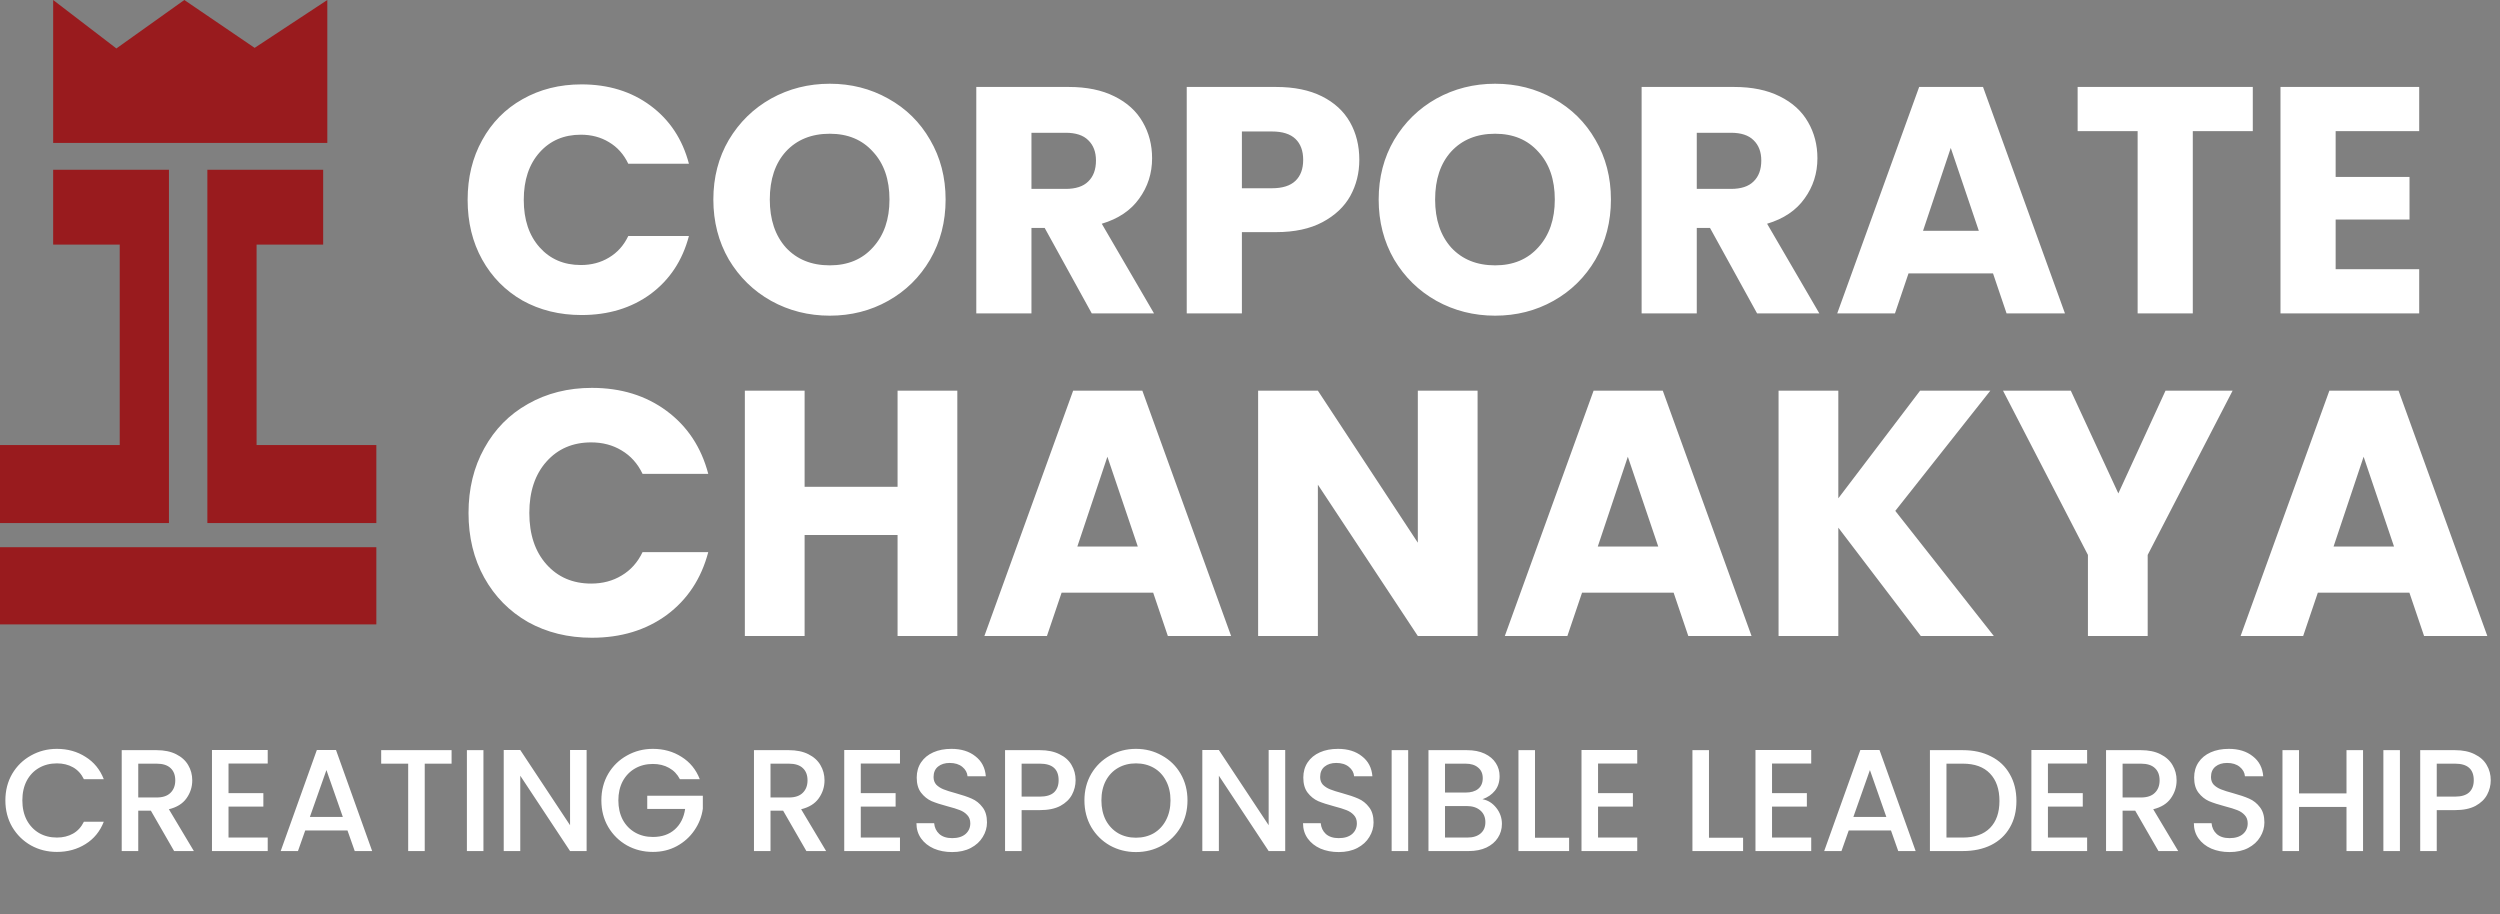
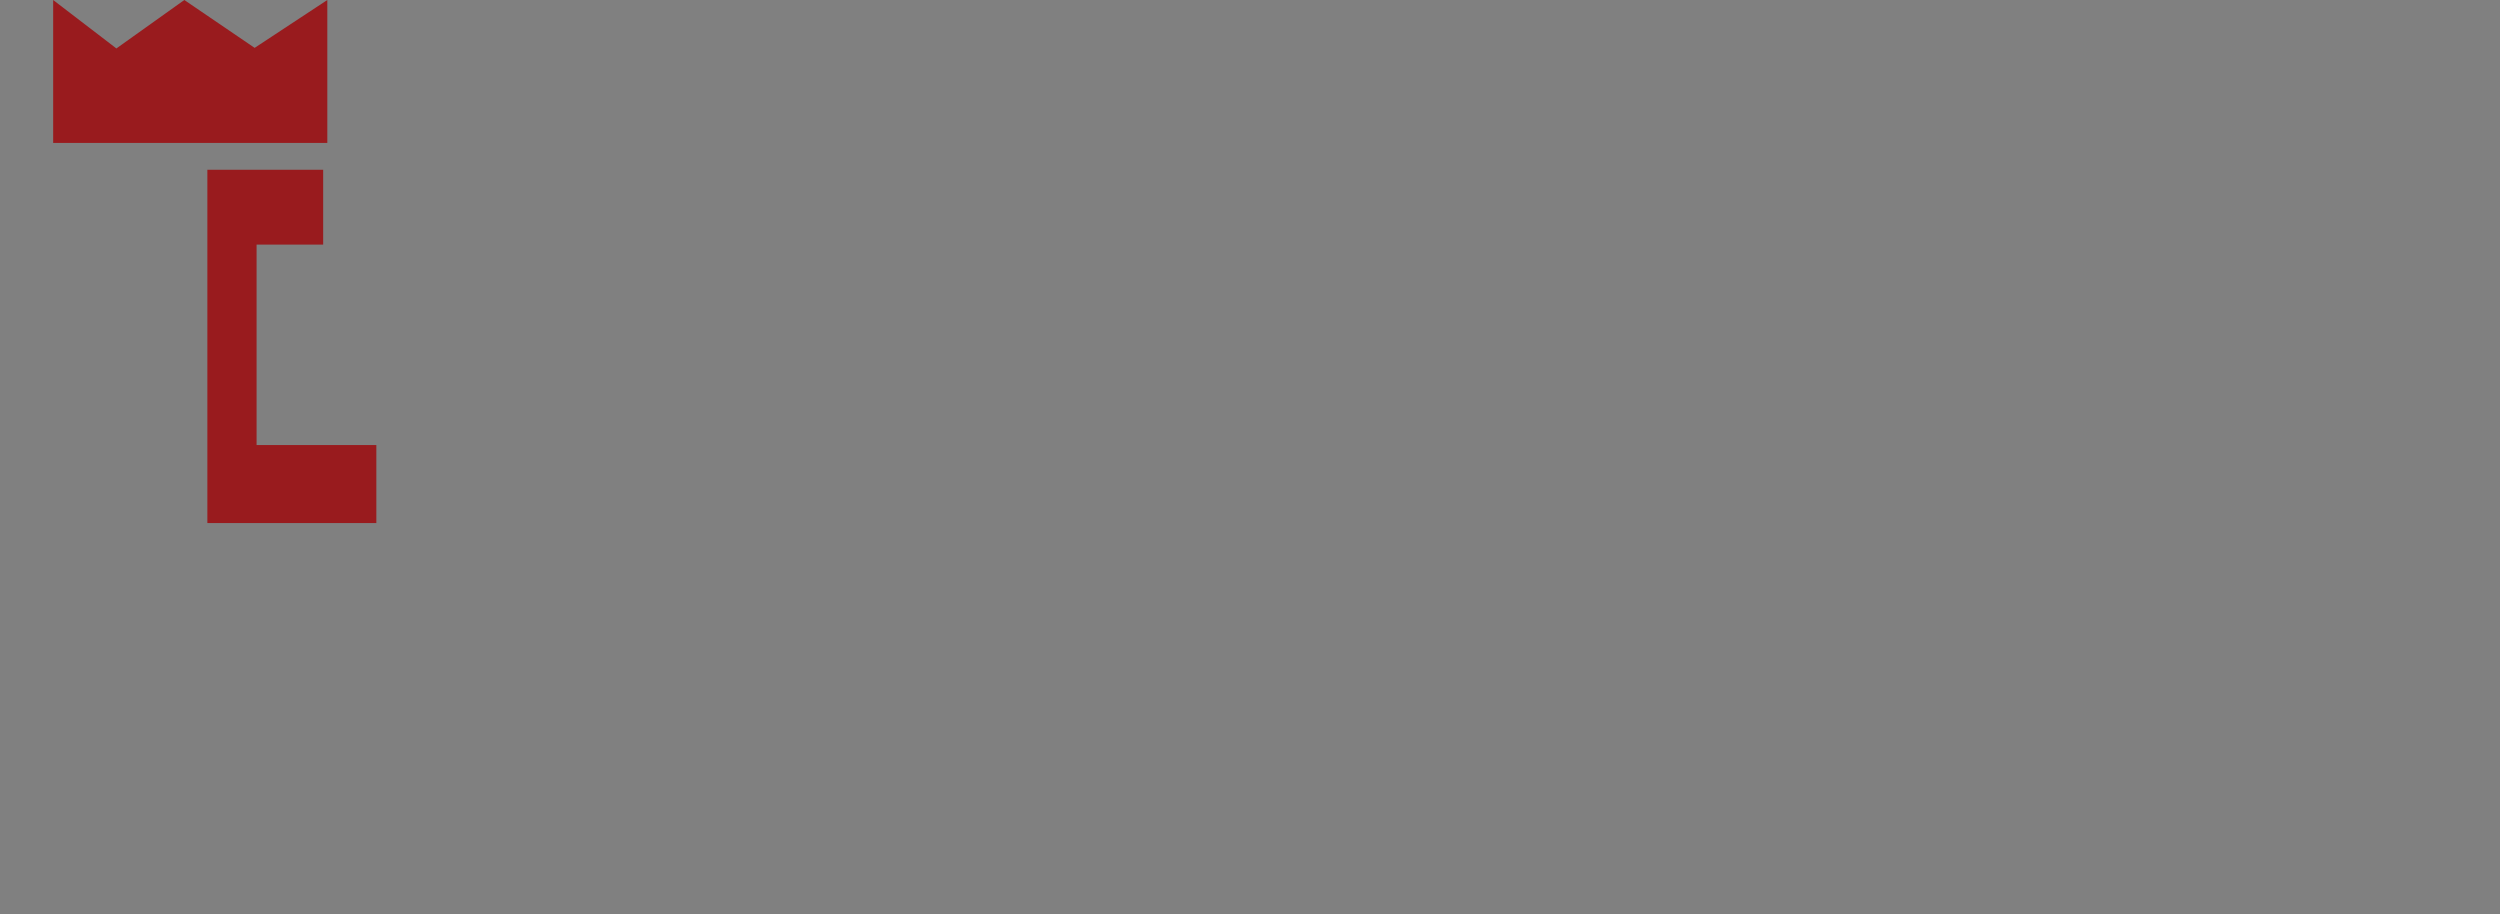
<svg xmlns="http://www.w3.org/2000/svg" width="186" height="68" viewBox="0 0 186 68" fill="none">
  <rect x="0" y="0" width="186" height="68" fill="#808080" stroke="none" />
  <path d="M3.955 10.636V0L8.659 3.605L13.713 0L18.945 3.561L24.352 0V10.636H3.955Z" fill="#991B1E" />
-   <path d="M3.955 12.63V18.198H8.908V33.111H0V38.915H12.57V12.63H3.955Z" fill="#991B1E" />
  <path d="M24.043 12.63V18.198H19.09V33.111H28V38.915H15.428V12.63H24.043Z" fill="#991B1E" />
-   <path d="M28 40.712H0V46.455H28V40.712Z" fill="#991B1E" />
-   <path d="M34.792 14.87C34.792 13.206 35.152 11.726 35.872 10.43C36.592 9.118 37.592 8.102 38.872 7.382C40.168 6.646 41.632 6.278 43.264 6.278C45.264 6.278 46.976 6.806 48.4 7.862C49.824 8.918 50.776 10.358 51.256 12.182H46.744C46.408 11.478 45.928 10.942 45.304 10.574C44.696 10.206 44 10.022 43.216 10.022C41.952 10.022 40.928 10.462 40.144 11.342C39.36 12.222 38.968 13.398 38.968 14.87C38.968 16.342 39.36 17.518 40.144 18.398C40.928 19.278 41.952 19.718 43.216 19.718C44 19.718 44.696 19.534 45.304 19.166C45.928 18.798 46.408 18.262 46.744 17.558H51.256C50.776 19.382 49.824 20.822 48.4 21.878C46.976 22.918 45.264 23.438 43.264 23.438C41.632 23.438 40.168 23.078 38.872 22.358C37.592 21.622 36.592 20.606 35.872 19.31C35.152 18.014 34.792 16.534 34.792 14.87ZM61.737 23.486C60.153 23.486 58.697 23.118 57.369 22.382C56.057 21.646 55.009 20.622 54.225 19.31C53.457 17.982 53.073 16.494 53.073 14.846C53.073 13.198 53.457 11.718 54.225 10.406C55.009 9.094 56.057 8.07 57.369 7.334C58.697 6.598 60.153 6.23 61.737 6.23C63.321 6.23 64.769 6.598 66.081 7.334C67.409 8.07 68.449 9.094 69.201 10.406C69.969 11.718 70.353 13.198 70.353 14.846C70.353 16.494 69.969 17.982 69.201 19.31C68.433 20.622 67.393 21.646 66.081 22.382C64.769 23.118 63.321 23.486 61.737 23.486ZM61.737 19.742C63.081 19.742 64.153 19.294 64.953 18.398C65.769 17.502 66.177 16.318 66.177 14.846C66.177 13.358 65.769 12.174 64.953 11.294C64.153 10.398 63.081 9.95 61.737 9.95C60.377 9.95 59.289 10.39 58.473 11.27C57.673 12.15 57.273 13.342 57.273 14.846C57.273 16.334 57.673 17.526 58.473 18.422C59.289 19.302 60.377 19.742 61.737 19.742ZM81.228 23.318L77.724 16.958H76.74V23.318H72.636V6.47H79.524C80.852 6.47 81.98 6.702 82.908 7.166C83.852 7.63 84.556 8.27 85.02 9.086C85.484 9.886 85.716 10.782 85.716 11.774C85.716 12.894 85.396 13.894 84.756 14.774C84.132 15.654 83.204 16.278 81.972 16.646L85.86 23.318H81.228ZM76.74 14.054H79.284C80.036 14.054 80.596 13.87 80.964 13.502C81.348 13.134 81.54 12.614 81.54 11.942C81.54 11.302 81.348 10.798 80.964 10.43C80.596 10.062 80.036 9.878 79.284 9.878H76.74V14.054ZM101.133 11.894C101.133 12.87 100.909 13.766 100.461 14.582C100.013 15.382 99.325 16.03 98.397 16.526C97.469 17.022 96.317 17.27 94.941 17.27H92.397V23.318H88.293V6.47H94.941C96.285 6.47 97.421 6.702 98.349 7.166C99.277 7.63 99.973 8.27 100.437 9.086C100.901 9.902 101.133 10.838 101.133 11.894ZM94.629 14.006C95.413 14.006 95.997 13.822 96.381 13.454C96.765 13.086 96.957 12.566 96.957 11.894C96.957 11.222 96.765 10.702 96.381 10.334C95.997 9.966 95.413 9.782 94.629 9.782H92.397V14.006H94.629ZM111.237 23.486C109.653 23.486 108.197 23.118 106.869 22.382C105.557 21.646 104.509 20.622 103.725 19.31C102.957 17.982 102.573 16.494 102.573 14.846C102.573 13.198 102.957 11.718 103.725 10.406C104.509 9.094 105.557 8.07 106.869 7.334C108.197 6.598 109.653 6.23 111.237 6.23C112.821 6.23 114.269 6.598 115.581 7.334C116.909 8.07 117.949 9.094 118.701 10.406C119.469 11.718 119.853 13.198 119.853 14.846C119.853 16.494 119.469 17.982 118.701 19.31C117.933 20.622 116.893 21.646 115.581 22.382C114.269 23.118 112.821 23.486 111.237 23.486ZM111.237 19.742C112.581 19.742 113.653 19.294 114.453 18.398C115.269 17.502 115.677 16.318 115.677 14.846C115.677 13.358 115.269 12.174 114.453 11.294C113.653 10.398 112.581 9.95 111.237 9.95C109.877 9.95 108.789 10.39 107.973 11.27C107.173 12.15 106.773 13.342 106.773 14.846C106.773 16.334 107.173 17.526 107.973 18.422C108.789 19.302 109.877 19.742 111.237 19.742ZM130.728 23.318L127.224 16.958H126.24V23.318H122.136V6.47H129.024C130.352 6.47 131.48 6.702 132.408 7.166C133.352 7.63 134.056 8.27 134.52 9.086C134.984 9.886 135.216 10.782 135.216 11.774C135.216 12.894 134.896 13.894 134.256 14.774C133.632 15.654 132.704 16.278 131.472 16.646L135.36 23.318H130.728ZM126.24 14.054H128.784C129.536 14.054 130.096 13.87 130.464 13.502C130.848 13.134 131.04 12.614 131.04 11.942C131.04 11.302 130.848 10.798 130.464 10.43C130.096 10.062 129.536 9.878 128.784 9.878H126.24V14.054ZM148.281 20.342H141.993L140.985 23.318H136.689L142.785 6.47H147.537L153.633 23.318H149.289L148.281 20.342ZM147.225 17.174L145.137 11.006L143.073 17.174H147.225ZM167.608 6.47V9.758H163.144V23.318H159.04V9.758H154.576V6.47H167.608ZM173.772 9.758V13.166H179.268V16.334H173.772V20.03H179.988V23.318H169.668V6.47H179.988V9.758H173.772Z" fill="white" />
-   <path d="M34.858 38.166C34.858 36.363 35.248 34.76 36.028 33.356C36.808 31.935 37.891 30.834 39.278 30.054C40.682 29.257 42.268 28.858 44.036 28.858C46.203 28.858 48.057 29.43 49.6 30.574C51.143 31.718 52.174 33.278 52.694 35.254H47.806C47.442 34.491 46.922 33.911 46.246 33.512C45.587 33.113 44.833 32.914 43.984 32.914C42.615 32.914 41.505 33.391 40.656 34.344C39.807 35.297 39.382 36.571 39.382 38.166C39.382 39.761 39.807 41.035 40.656 41.988C41.505 42.941 42.615 43.418 43.984 43.418C44.833 43.418 45.587 43.219 46.246 42.82C46.922 42.421 47.442 41.841 47.806 41.078H52.694C52.174 43.054 51.143 44.614 49.6 45.758C48.057 46.885 46.203 47.448 44.036 47.448C42.268 47.448 40.682 47.058 39.278 46.278C37.891 45.481 36.808 44.38 36.028 42.976C35.248 41.572 34.858 39.969 34.858 38.166ZM71.225 29.066V47.318H66.779V39.804H59.863V47.318H55.417V29.066H59.863V36.216H66.779V29.066H71.225ZM85.796 44.094H78.984L77.892 47.318H73.238L79.842 29.066H84.99L91.594 47.318H86.888L85.796 44.094ZM84.652 40.662L82.39 33.98L80.154 40.662H84.652ZM109.932 47.318H105.486L98.05 36.06V47.318H93.604V29.066H98.05L105.486 40.376V29.066H109.932V47.318ZM124.517 44.094H117.705L116.613 47.318H111.959L118.563 29.066H123.711L130.315 47.318H125.609L124.517 44.094ZM123.373 40.662L121.111 33.98L118.875 40.662H123.373ZM142.907 47.318L136.771 39.258V47.318H132.325V29.066H136.771V37.074L142.855 29.066H148.081L141.009 38.01L148.341 47.318H142.907ZM166.106 29.066L159.788 41.286V47.318H155.342V41.286L149.024 29.066H154.068L157.604 36.71L161.114 29.066H166.106ZM179.259 44.094H172.447L171.355 47.318H166.701L173.305 29.066H178.453L185.057 47.318H180.351L179.259 44.094ZM178.115 40.662L175.853 33.98L173.617 40.662H178.115Z" fill="white" />
-   <path d="M0.4 59.549C0.4 58.815 0.569 58.156 0.907 57.572C1.253 56.989 1.717 56.536 2.3 56.212C2.891 55.88 3.535 55.715 4.234 55.715C5.033 55.715 5.742 55.913 6.361 56.309C6.988 56.698 7.441 57.252 7.722 57.972H6.242C6.048 57.576 5.778 57.281 5.432 57.087C5.087 56.892 4.687 56.795 4.234 56.795C3.737 56.795 3.294 56.907 2.905 57.13C2.516 57.353 2.21 57.673 1.987 58.091C1.771 58.508 1.663 58.995 1.663 59.549C1.663 60.103 1.771 60.589 1.987 61.007C2.21 61.425 2.516 61.748 2.905 61.979C3.294 62.202 3.737 62.314 4.234 62.314C4.687 62.314 5.087 62.217 5.432 62.022C5.778 61.828 6.048 61.532 6.242 61.136H7.722C7.441 61.856 6.988 62.411 6.361 62.8C5.742 63.188 5.033 63.383 4.234 63.383C3.528 63.383 2.884 63.221 2.3 62.897C1.717 62.566 1.253 62.108 0.907 61.525C0.569 60.942 0.4 60.283 0.4 59.549ZM12.954 63.318L11.226 60.316H10.286V63.318H9.055V55.812H11.647C12.223 55.812 12.709 55.913 13.105 56.114C13.508 56.316 13.807 56.586 14.002 56.925C14.203 57.263 14.304 57.641 14.304 58.059C14.304 58.548 14.16 58.995 13.872 59.398C13.591 59.794 13.155 60.064 12.565 60.208L14.423 63.318H12.954ZM10.286 59.333H11.647C12.108 59.333 12.454 59.218 12.684 58.987C12.921 58.757 13.04 58.447 13.04 58.059C13.04 57.67 12.925 57.367 12.695 57.151C12.464 56.928 12.115 56.816 11.647 56.816H10.286V59.333ZM17.002 56.806V59.009H19.594V60.013H17.002V62.314H19.918V63.318H15.771V55.801H19.918V56.806H17.002ZM25.852 61.785H22.709L22.169 63.318H20.884L23.573 55.801H24.999L27.688 63.318H26.392L25.852 61.785ZM25.506 60.78L24.286 57.292L23.055 60.78H25.506ZM33.598 55.812V56.816H31.6V63.318H30.369V56.816H28.36V55.812H33.598ZM35.968 55.812V63.318H34.737V55.812H35.968ZM43.644 63.318H42.412L38.708 57.713V63.318H37.477V55.801H38.708L42.412 61.396V55.801H43.644V63.318ZM50.585 57.972C50.39 57.598 50.12 57.317 49.775 57.13C49.429 56.935 49.03 56.838 48.576 56.838C48.079 56.838 47.636 56.95 47.248 57.173C46.859 57.396 46.553 57.713 46.33 58.123C46.114 58.534 46.006 59.009 46.006 59.549C46.006 60.089 46.114 60.568 46.33 60.985C46.553 61.396 46.859 61.712 47.248 61.936C47.636 62.159 48.079 62.27 48.576 62.27C49.246 62.27 49.789 62.083 50.207 61.709C50.624 61.334 50.88 60.827 50.974 60.186H48.155V59.203H52.291V60.164C52.212 60.748 52.003 61.284 51.665 61.774C51.334 62.263 50.898 62.656 50.358 62.951C49.825 63.239 49.231 63.383 48.576 63.383C47.87 63.383 47.226 63.221 46.643 62.897C46.06 62.566 45.595 62.108 45.25 61.525C44.911 60.942 44.742 60.283 44.742 59.549C44.742 58.815 44.911 58.156 45.25 57.572C45.595 56.989 46.06 56.536 46.643 56.212C47.233 55.88 47.878 55.715 48.576 55.715C49.375 55.715 50.084 55.913 50.704 56.309C51.33 56.698 51.784 57.252 52.064 57.972H50.585ZM59.994 63.318L58.266 60.316H57.326V63.318H56.095V55.812H58.687C59.263 55.812 59.749 55.913 60.145 56.114C60.548 56.316 60.847 56.586 61.041 56.925C61.243 57.263 61.344 57.641 61.344 58.059C61.344 58.548 61.2 58.995 60.912 59.398C60.631 59.794 60.195 60.064 59.605 60.208L61.463 63.318H59.994ZM57.326 59.333H58.687C59.148 59.333 59.493 59.218 59.724 58.987C59.961 58.757 60.08 58.447 60.08 58.059C60.08 57.67 59.965 57.367 59.735 57.151C59.504 56.928 59.155 56.816 58.687 56.816H57.326V59.333ZM64.042 56.806V59.009H66.634V60.013H64.042V62.314H66.958V63.318H62.811V55.801H66.958V56.806H64.042ZM70.84 63.394C70.336 63.394 69.882 63.307 69.479 63.135C69.076 62.955 68.759 62.703 68.528 62.379C68.298 62.054 68.183 61.676 68.183 61.245H69.501C69.529 61.569 69.655 61.835 69.879 62.044C70.109 62.252 70.429 62.357 70.84 62.357C71.264 62.357 71.596 62.256 71.833 62.054C72.071 61.846 72.19 61.579 72.19 61.255C72.19 61.003 72.114 60.798 71.963 60.64C71.819 60.481 71.635 60.359 71.412 60.273C71.196 60.186 70.894 60.093 70.505 59.992C70.015 59.862 69.616 59.733 69.306 59.603C69.004 59.466 68.745 59.257 68.528 58.977C68.312 58.696 68.204 58.321 68.204 57.853C68.204 57.421 68.312 57.043 68.528 56.719C68.745 56.395 69.047 56.147 69.436 55.974C69.825 55.801 70.275 55.715 70.786 55.715C71.513 55.715 72.107 55.898 72.568 56.266C73.036 56.626 73.295 57.123 73.345 57.756H71.984C71.963 57.483 71.833 57.248 71.596 57.054C71.358 56.86 71.045 56.763 70.656 56.763C70.303 56.763 70.015 56.852 69.792 57.032C69.569 57.212 69.457 57.472 69.457 57.81C69.457 58.041 69.526 58.231 69.662 58.383C69.806 58.526 69.987 58.642 70.203 58.728C70.418 58.815 70.714 58.908 71.088 59.009C71.585 59.146 71.988 59.282 72.298 59.419C72.615 59.556 72.881 59.769 73.097 60.056C73.32 60.337 73.432 60.715 73.432 61.191C73.432 61.572 73.327 61.932 73.118 62.27C72.917 62.609 72.618 62.883 72.222 63.091C71.833 63.293 71.373 63.394 70.84 63.394ZM80.025 58.048C80.025 58.429 79.935 58.789 79.755 59.128C79.575 59.466 79.287 59.743 78.891 59.959C78.495 60.168 77.988 60.273 77.368 60.273H76.008V63.318H74.776V55.812H77.368C77.945 55.812 78.43 55.913 78.826 56.114C79.23 56.309 79.528 56.575 79.723 56.914C79.924 57.252 80.025 57.63 80.025 58.048ZM77.368 59.268C77.837 59.268 78.186 59.164 78.416 58.955C78.647 58.739 78.762 58.437 78.762 58.048C78.762 57.227 78.297 56.816 77.368 56.816H76.008V59.268H77.368ZM84.515 63.394C83.817 63.394 83.172 63.232 82.582 62.908C81.999 62.577 81.534 62.119 81.189 61.536C80.85 60.946 80.681 60.283 80.681 59.549C80.681 58.815 80.85 58.156 81.189 57.572C81.534 56.989 81.999 56.536 82.582 56.212C83.172 55.88 83.817 55.715 84.515 55.715C85.221 55.715 85.865 55.88 86.448 56.212C87.039 56.536 87.503 56.989 87.841 57.572C88.18 58.156 88.349 58.815 88.349 59.549C88.349 60.283 88.18 60.946 87.841 61.536C87.503 62.119 87.039 62.577 86.448 62.908C85.865 63.232 85.221 63.394 84.515 63.394ZM84.515 62.325C85.012 62.325 85.455 62.213 85.844 61.99C86.232 61.759 86.535 61.435 86.751 61.018C86.974 60.593 87.085 60.103 87.085 59.549C87.085 58.995 86.974 58.508 86.751 58.091C86.535 57.673 86.232 57.353 85.844 57.13C85.455 56.907 85.012 56.795 84.515 56.795C84.018 56.795 83.576 56.907 83.187 57.13C82.798 57.353 82.492 57.673 82.269 58.091C82.053 58.508 81.945 58.995 81.945 59.549C81.945 60.103 82.053 60.593 82.269 61.018C82.492 61.435 82.798 61.759 83.187 61.99C83.576 62.213 84.018 62.325 84.515 62.325ZM95.62 63.318H94.388L90.684 57.713V63.318H89.453V55.801H90.684L94.388 61.396V55.801H95.62V63.318ZM99.602 63.394C99.097 63.394 98.644 63.307 98.241 63.135C97.838 62.955 97.521 62.703 97.29 62.379C97.06 62.054 96.945 61.676 96.945 61.245H98.262C98.291 61.569 98.417 61.835 98.64 62.044C98.871 62.252 99.191 62.357 99.602 62.357C100.026 62.357 100.357 62.256 100.595 62.054C100.833 61.846 100.951 61.579 100.951 61.255C100.951 61.003 100.876 60.798 100.725 60.64C100.581 60.481 100.397 60.359 100.174 60.273C99.958 60.186 99.656 60.093 99.267 59.992C98.777 59.862 98.377 59.733 98.068 59.603C97.766 59.466 97.506 59.257 97.29 58.977C97.074 58.696 96.966 58.321 96.966 57.853C96.966 57.421 97.074 57.043 97.29 56.719C97.506 56.395 97.809 56.147 98.198 55.974C98.586 55.801 99.036 55.715 99.547 55.715C100.275 55.715 100.869 55.898 101.329 56.266C101.797 56.626 102.057 57.123 102.107 57.756H100.746C100.725 57.483 100.595 57.248 100.357 57.054C100.12 56.86 99.807 56.763 99.418 56.763C99.065 56.763 98.777 56.852 98.554 57.032C98.331 57.212 98.219 57.472 98.219 57.81C98.219 58.041 98.287 58.231 98.424 58.383C98.568 58.526 98.748 58.642 98.964 58.728C99.18 58.815 99.475 58.908 99.85 59.009C100.347 59.146 100.75 59.282 101.059 59.419C101.376 59.556 101.643 59.769 101.859 60.056C102.082 60.337 102.193 60.715 102.193 61.191C102.193 61.572 102.089 61.932 101.88 62.27C101.679 62.609 101.38 62.883 100.984 63.091C100.595 63.293 100.134 63.394 99.602 63.394ZM104.769 55.812V63.318H103.538V55.812H104.769ZM110.296 59.462C110.699 59.535 111.041 59.747 111.322 60.1C111.602 60.453 111.743 60.852 111.743 61.298C111.743 61.68 111.642 62.026 111.44 62.335C111.246 62.638 110.962 62.879 110.587 63.059C110.213 63.232 109.777 63.318 109.28 63.318H106.278V55.812H109.14C109.651 55.812 110.09 55.898 110.458 56.071C110.825 56.244 111.102 56.478 111.289 56.773C111.476 57.061 111.57 57.385 111.57 57.745C111.57 58.177 111.455 58.537 111.224 58.825C110.994 59.113 110.684 59.326 110.296 59.462ZM107.509 58.966H109.032C109.435 58.966 109.748 58.876 109.972 58.696C110.202 58.508 110.317 58.242 110.317 57.897C110.317 57.558 110.202 57.295 109.972 57.108C109.748 56.914 109.435 56.816 109.032 56.816H107.509V58.966ZM109.172 62.314C109.59 62.314 109.918 62.213 110.155 62.011C110.393 61.81 110.512 61.529 110.512 61.169C110.512 60.802 110.386 60.51 110.134 60.294C109.882 60.078 109.547 59.97 109.129 59.97H107.509V62.314H109.172ZM114.204 62.325H116.742V63.318H112.973V55.812H114.204V62.325ZM118.895 56.806V59.009H121.487V60.013H118.895V62.314H121.811V63.318H117.663V55.801H121.811V56.806H118.895ZM127.148 62.325H129.686V63.318H125.917V55.812H127.148V62.325ZM131.839 56.806V59.009H134.431V60.013H131.839V62.314H134.755V63.318H130.607V55.801H134.755V56.806H131.839ZM140.688 61.785H137.546L137.006 63.318H135.72L138.41 55.801H139.835L142.524 63.318H141.228L140.688 61.785ZM140.343 60.78L139.122 57.292L137.891 60.78H140.343ZM146.037 55.812C146.836 55.812 147.535 55.967 148.132 56.276C148.737 56.579 149.202 57.018 149.526 57.594C149.857 58.163 150.022 58.829 150.022 59.592C150.022 60.355 149.857 61.018 149.526 61.579C149.202 62.141 148.737 62.573 148.132 62.875C147.535 63.17 146.836 63.318 146.037 63.318H143.586V55.812H146.037ZM146.037 62.314C146.916 62.314 147.589 62.076 148.057 61.601C148.525 61.126 148.759 60.456 148.759 59.592C148.759 58.721 148.525 58.041 148.057 57.551C147.589 57.061 146.916 56.816 146.037 56.816H144.817V62.314H146.037ZM152.366 56.806V59.009H154.958V60.013H152.366V62.314H155.282V63.318H151.135V55.801H155.282V56.806H152.366ZM160.589 63.318L158.861 60.316H157.921V63.318H156.69V55.812H159.282C159.858 55.812 160.344 55.913 160.74 56.114C161.143 56.316 161.442 56.586 161.637 56.925C161.838 57.263 161.939 57.641 161.939 58.059C161.939 58.548 161.795 58.995 161.507 59.398C161.226 59.794 160.791 60.064 160.2 60.208L162.058 63.318H160.589ZM157.921 59.333H159.282C159.743 59.333 160.089 59.218 160.319 58.987C160.557 58.757 160.675 58.447 160.675 58.059C160.675 57.67 160.56 57.367 160.33 57.151C160.099 56.928 159.75 56.816 159.282 56.816H157.921V59.333ZM165.879 63.394C165.375 63.394 164.922 63.307 164.519 63.135C164.115 62.955 163.799 62.703 163.568 62.379C163.338 62.054 163.223 61.676 163.223 61.245H164.54C164.569 61.569 164.695 61.835 164.918 62.044C165.149 62.252 165.469 62.357 165.879 62.357C166.304 62.357 166.635 62.256 166.873 62.054C167.111 61.846 167.229 61.579 167.229 61.255C167.229 61.003 167.154 60.798 167.003 60.64C166.859 60.481 166.675 60.359 166.452 60.273C166.236 60.186 165.933 60.093 165.545 59.992C165.055 59.862 164.655 59.733 164.346 59.603C164.043 59.466 163.784 59.257 163.568 58.977C163.352 58.696 163.244 58.321 163.244 57.853C163.244 57.421 163.352 57.043 163.568 56.719C163.784 56.395 164.087 56.147 164.475 55.974C164.864 55.801 165.314 55.715 165.825 55.715C166.553 55.715 167.147 55.898 167.607 56.266C168.075 56.626 168.335 57.123 168.385 57.756H167.024C167.003 57.483 166.873 57.248 166.635 57.054C166.398 56.86 166.085 56.763 165.696 56.763C165.343 56.763 165.055 56.852 164.832 57.032C164.609 57.212 164.497 57.472 164.497 57.81C164.497 58.041 164.565 58.231 164.702 58.383C164.846 58.526 165.026 58.642 165.242 58.728C165.458 58.815 165.753 58.908 166.128 59.009C166.625 59.146 167.028 59.282 167.337 59.419C167.654 59.556 167.921 59.769 168.137 60.056C168.36 60.337 168.471 60.715 168.471 61.191C168.471 61.572 168.367 61.932 168.158 62.27C167.957 62.609 167.658 62.883 167.262 63.091C166.873 63.293 166.412 63.394 165.879 63.394ZM175.81 55.812V63.318H174.579V60.035H171.047V63.318H169.816V55.812H171.047V59.031H174.579V55.812H175.81ZM178.554 55.812V63.318H177.323V55.812H178.554ZM185.311 58.048C185.311 58.429 185.221 58.789 185.041 59.128C184.861 59.466 184.573 59.743 184.177 59.959C183.781 60.168 183.274 60.273 182.655 60.273H181.294V63.318H180.063V55.812H182.655C183.231 55.812 183.717 55.913 184.113 56.114C184.516 56.309 184.815 56.575 185.009 56.914C185.211 57.252 185.311 57.63 185.311 58.048ZM182.655 59.268C183.123 59.268 183.472 59.164 183.702 58.955C183.933 58.739 184.048 58.437 184.048 58.048C184.048 57.227 183.583 56.816 182.655 56.816H181.294V59.268H182.655Z" fill="white" />
</svg>